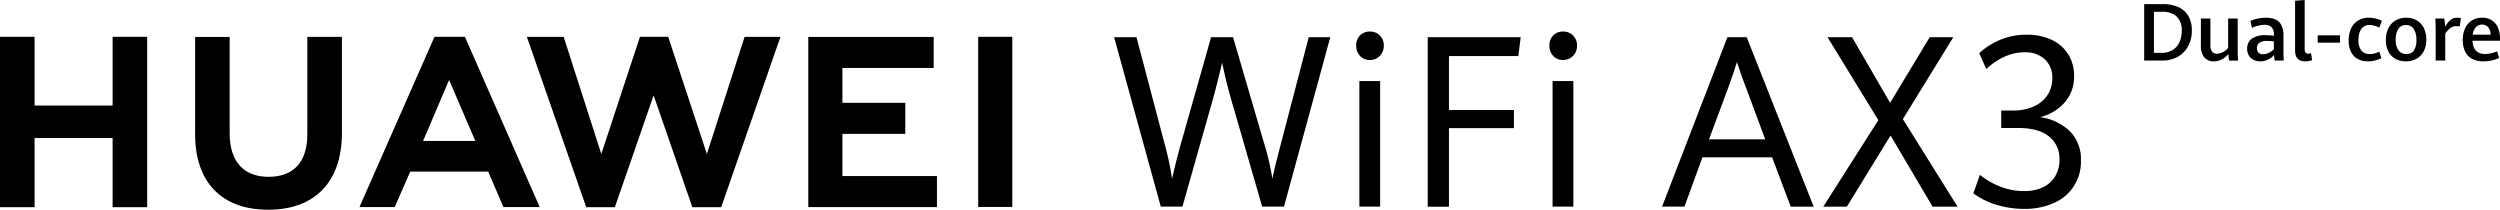
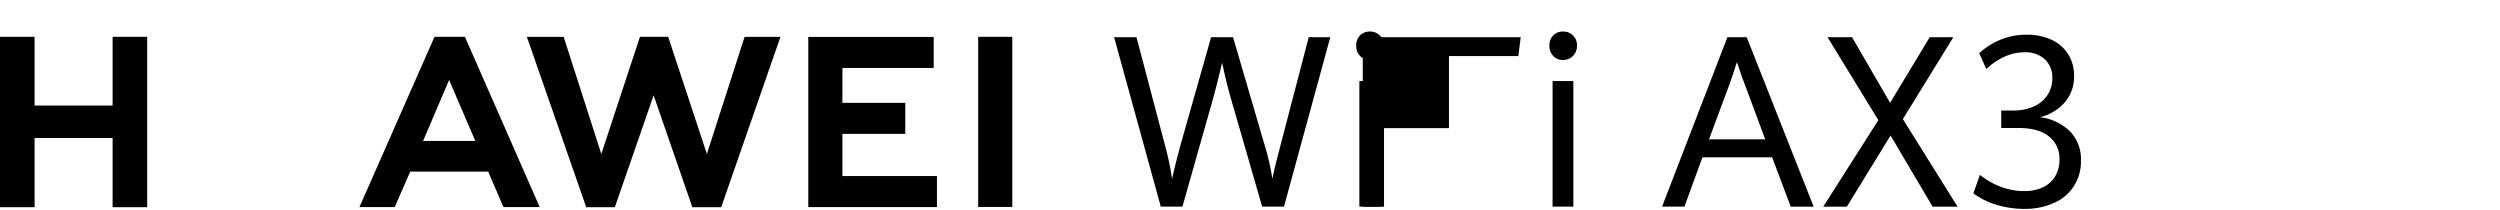
<svg xmlns="http://www.w3.org/2000/svg" width="689.074" height="57.809" viewBox="0 0 689.074 57.809">
  <g id="组_1" data-name="组 1" transform="translate(-828 -672.307)">
    <g id="logo" transform="translate(816.138 -79.552)">
      <path id="路径_1" data-name="路径 1" d="M42.9,780.951H21.392V762.006h-9.53v46.96h9.53V789.893H42.9v19.073h9.527v-46.96H42.9Z" />
-       <path id="路径_2" data-name="路径 2" d="M96.576,788.881c0,7.622-3.791,11.713-10.674,11.713S75.164,796.4,75.164,788.56V762.033H65.641v26.852c0,13.209,7.341,20.782,20.136,20.782,12.92,0,20.329-7.718,20.329-21.171V762.022H96.575v26.859Z" />
      <path id="路径_3" data-name="路径 3" d="M206.7,794.3,196.033,762h-7.778L177.6,794.3l-10.373-32.272H157.083l16.362,46.941h7.891l10.682-30.835,10.674,30.835h7.954l16.327-46.941h-9.881Z" />
      <path id="路径_4" data-name="路径 4" d="M244.053,788.757h17.332V780.2H244.053V770.59h25.155v-8.552H234.654v46.9h35.46v-8.552H244.053Z" />
      <rect id="矩形_1" data-name="矩形 1" width="9.399" height="46.897" transform="translate(281.478 762.002)" />
      <path id="路径_5" data-name="路径 5" d="M146.414,799.162l4.216,9.775h9.988L140.008,762h-8.384l-20.686,46.933h9.724l4.276-9.775Zm-10.767-25.271,7.22,16.808H128.482Z" />
      <path id="路径_6" data-name="路径 6" d="M318.944,762.11h6.166l7.722,29.283a80.9,80.9,0,0,1,2.086,9.739q1.308-5.739,2.74-10.742l8.023-28.287h6.041l8.423,28.773a70.751,70.751,0,0,1,2.427,10.257q.4-2.03.963-4.272t1.2-4.661c.021-.086.074-.29.157-.614l7.694-29.475h5.945l-12.764,46.7h-6.017L351.795,781.3q-1.059-3.609-1.757-6.386t-1.324-5.809q-1.465,6.354-3.052,11.9l-7.879,27.8h-5.977Z" />
      <path id="路径_7" data-name="路径 7" d="M386.732,767.281a3.967,3.967,0,0,1-1.059-2.856,3.8,3.8,0,0,1,1.059-2.808,3.657,3.657,0,0,1,2.708-1.063,3.715,3.715,0,0,1,3.832,3.593c0,.092,0,.186,0,.278a3.882,3.882,0,0,1-1.107,2.856,3.7,3.7,0,0,1-2.724,1.111A3.569,3.569,0,0,1,386.732,767.281Zm-.189,6.919h5.728v34.61h-5.728Z" />
-       <path id="路径_8" data-name="路径 8" d="M405.388,762.11h25.624l-.654,5.2H411.24v14.862h17.9v5h-17.9v21.662h-5.853V762.11Z" />
+       <path id="路径_8" data-name="路径 8" d="M405.388,762.11h25.624l-.654,5.2H411.24v14.862v5h-17.9v21.662h-5.853V762.11Z" />
      <path id="路径_9" data-name="路径 9" d="M439.986,767.281a3.976,3.976,0,0,1-1.059-2.856,3.807,3.807,0,0,1,1.059-2.808,3.657,3.657,0,0,1,2.708-1.063,3.715,3.715,0,0,1,3.832,3.593c0,.092,0,.186,0,.278a3.882,3.882,0,0,1-1.107,2.856,3.7,3.7,0,0,1-2.724,1.111A3.575,3.575,0,0,1,439.986,767.281ZM439.8,774.2h5.728v34.61H439.8Z" />
      <path id="路径_10" data-name="路径 10" d="M500.316,795.232h-19.21l-4.962,13.579h-6.166l18.007-46.7h5.323l18.452,46.708h-6.321Zm-17.4-4.967h15.5L492.843,775.3q-.777-1.9-1.869-5.259l-.374-1.063q-.871,2.906-2.085,6.225Z" />
      <path id="路径_11" data-name="路径 11" d="M529.591,784.975,515.58,762.11h6.755L532.828,780.2l10.927-18.095h6.506l-13.916,22.58,15.071,24.128h-6.88l-11.585-19.611-12.034,19.611h-6.506Z" />
      <path id="路径_12" data-name="路径 12" d="M562.319,808.36a20.8,20.8,0,0,1-6.538-3.209l1.8-5.1a20.89,20.89,0,0,0,5.713,3.273,17.833,17.833,0,0,0,6.418,1.2,11.859,11.859,0,0,0,5.339-1.095,7.7,7.7,0,0,0,3.329-3.065,8.865,8.865,0,0,0,1.135-4.517,7.735,7.735,0,0,0-2.9-6.386q-2.9-2.324-8.423-2.323h-4.733v-4.814H566.7a13.588,13.588,0,0,0,5.745-1.127,8.77,8.77,0,0,0,3.766-3.145,8.263,8.263,0,0,0,1.324-4.629,6.806,6.806,0,0,0-2.054-5.215,7.858,7.858,0,0,0-5.575-1.934,13.134,13.134,0,0,0-5.928,1.4,17.059,17.059,0,0,0-4.625,3.241l-1.962-4.389a19.6,19.6,0,0,1,5.684-3.647,18.444,18.444,0,0,1,7.424-1.452,15.754,15.754,0,0,1,6.88,1.42,10.645,10.645,0,0,1,4.561,4.011,11.029,11.029,0,0,1,1.6,5.937,10.773,10.773,0,0,1-2.567,7.273,13.011,13.011,0,0,1-6.819,4.079,14.552,14.552,0,0,1,8.143,3.807,10.868,10.868,0,0,1,3.129,8.2,12.288,12.288,0,0,1-7.409,11.633,19.435,19.435,0,0,1-8.251,1.645A26.155,26.155,0,0,1,562.319,808.36Z" />
    </g>
-     <path id="路径_14" data-name="路径 14" d="M2-15.555H7.111a10.292,10.292,0,0,1,4.324.827,5.99,5.99,0,0,1,2.75,2.455,7.77,7.77,0,0,1,.951,3.98,9.032,9.032,0,0,1-.994,4.286,7.2,7.2,0,0,1-2.857,2.943A8.728,8.728,0,0,1,6.886,0H2ZM6.714-2.116a5.824,5.824,0,0,0,3.1-.779,4.86,4.86,0,0,0,1.9-2.148A7.431,7.431,0,0,0,12.354-8.2a5.194,5.194,0,0,0-1.375-3.921,5.694,5.694,0,0,0-4.093-1.321h-2.2V-2.116ZM21.248.215a3.324,3.324,0,0,1-2.691-1.1,4.945,4.945,0,0,1-.929-3.26v-7.444h2.621v7.262a2.963,2.963,0,0,0,.467,1.858,1.68,1.68,0,0,0,1.391.58,4.179,4.179,0,0,0,3.029-1.6v-8.1h2.643v8.68q0,1.472.1,2.911H25.427A14.461,14.461,0,0,1,25.2-1.772a10.7,10.7,0,0,1-1.085.994,5.044,5.044,0,0,1-1.251.7A4.318,4.318,0,0,1,21.248.215ZM37.984,0A10.162,10.162,0,0,1,37.8-1.536,5.13,5.13,0,0,1,36.207-.3a4.743,4.743,0,0,1-2.218.51,4.174,4.174,0,0,1-1.821-.392,3.036,3.036,0,0,1-1.305-1.182,3.627,3.627,0,0,1-.483-1.928,3.314,3.314,0,0,1,1.214-2.691,6.392,6.392,0,0,1,4.05-1,14.72,14.72,0,0,1,2.105.15v-.226a2.924,2.924,0,0,0-.655-2.165,2.61,2.61,0,0,0-1.88-.628A7.35,7.35,0,0,0,33.4-9.6a9.55,9.55,0,0,0-1.7.591l-.419-1.934a10.174,10.174,0,0,1,1.869-.591,10.833,10.833,0,0,1,2.449-.269,6.414,6.414,0,0,1,2.557.457A3.351,3.351,0,0,1,39.8-9.781a6.406,6.406,0,0,1,.591,2.992v4.608q0,.72.086,2.181ZM34.772-1.751a3.728,3.728,0,0,0,1.622-.4,4.246,4.246,0,0,0,1.354-.988V-5.285A17.039,17.039,0,0,0,35.976-5.4a3.609,3.609,0,0,0-2.272.532,1.782,1.782,0,0,0-.628,1.434,1.635,1.635,0,0,0,.457,1.273A1.779,1.779,0,0,0,34.772-1.751ZM46.353.215q-2.761,0-2.761-3v-13.7l2.643-.215V-3.255a1.669,1.669,0,0,0,.252,1.047.979.979,0,0,0,.8.306,2.978,2.978,0,0,0,.7-.118l.312,1.9a4.518,4.518,0,0,1-.918.242A6.192,6.192,0,0,1,46.353.215Zm3.47-7.176h6.155v2.03H49.822ZM63.69.215A5.875,5.875,0,0,1,60.9-.419a4.407,4.407,0,0,1-1.869-1.928,6.885,6.885,0,0,1-.671-3.2,7.5,7.5,0,0,1,.7-3.357,5.043,5.043,0,0,1,1.95-2.159,5.542,5.542,0,0,1,2.9-.747,7.946,7.946,0,0,1,1.934.242,7.789,7.789,0,0,1,1.676.607l-.7,1.869A7.184,7.184,0,0,0,65.463-9.6a5.169,5.169,0,0,0-1.364-.2A2.582,2.582,0,0,0,61.848-8.7a5.184,5.184,0,0,0-.779,3.029,4.461,4.461,0,0,0,.806,2.922,2.852,2.852,0,0,0,2.31.956,4.971,4.971,0,0,0,1.268-.167,10.4,10.4,0,0,0,1.375-.478l.548,1.762a8.024,8.024,0,0,1-1.665.639A7.722,7.722,0,0,1,63.69.215Zm10.441,0a5.906,5.906,0,0,1-2.847-.671,4.744,4.744,0,0,1-1.955-2,6.722,6.722,0,0,1-.709-3.207,7.141,7.141,0,0,1,.709-3.282,5.024,5.024,0,0,1,1.982-2.127,5.743,5.743,0,0,1,2.927-.736,5.619,5.619,0,0,1,2.879.725,4.972,4.972,0,0,1,1.944,2.089,6.989,6.989,0,0,1,.7,3.223,6.75,6.75,0,0,1-.725,3.239,4.939,4.939,0,0,1-2,2.046A5.942,5.942,0,0,1,74.132.215Zm.161-2.02A2.328,2.328,0,0,0,76.35-2.8a5.017,5.017,0,0,0,.682-2.852,5.469,5.469,0,0,0-.725-3.04,2.4,2.4,0,0,0-2.143-1.1A2.365,2.365,0,0,0,72.032-8.7a5.433,5.433,0,0,0-.7,2.97,4.777,4.777,0,0,0,.763,2.9A2.576,2.576,0,0,0,74.293-1.8ZM82.339-8.68q0-.956-.086-2.911h2.481q.064.483.124,1.155t.081,1.09a9.752,9.752,0,0,1,.908-1.284,3.718,3.718,0,0,1,1.042-.849,2.775,2.775,0,0,1,1.359-.328,3.777,3.777,0,0,1,1.053.129l-.333,2.3a2.933,2.933,0,0,0-.859-.118,2.82,2.82,0,0,0-1.633.478,6.581,6.581,0,0,0-1.493,1.574V0H82.339Zm17.735,3.223H92.49q.183,3.642,3.47,3.642a7.357,7.357,0,0,0,1.67-.2,9.954,9.954,0,0,0,1.638-.532l.58,1.815a9.869,9.869,0,0,1-4.372.945,6.381,6.381,0,0,1-3.115-.7,4.481,4.481,0,0,1-1.907-2.009,7.147,7.147,0,0,1-.639-3.158,7.472,7.472,0,0,1,.677-3.309,4.923,4.923,0,0,1,1.885-2.116,5.282,5.282,0,0,1,2.788-.73,4.682,4.682,0,0,1,2.745.768,4.585,4.585,0,0,1,1.633,2.046,7.287,7.287,0,0,1,.532,2.825ZM97.485-7.144a3.3,3.3,0,0,0-.7-2.079,2.129,2.129,0,0,0-1.665-.693,2.236,2.236,0,0,0-1.681.7,3.7,3.7,0,0,0-.875,2.073Z" transform="translate(1417 689)" />
  </g>
</svg>